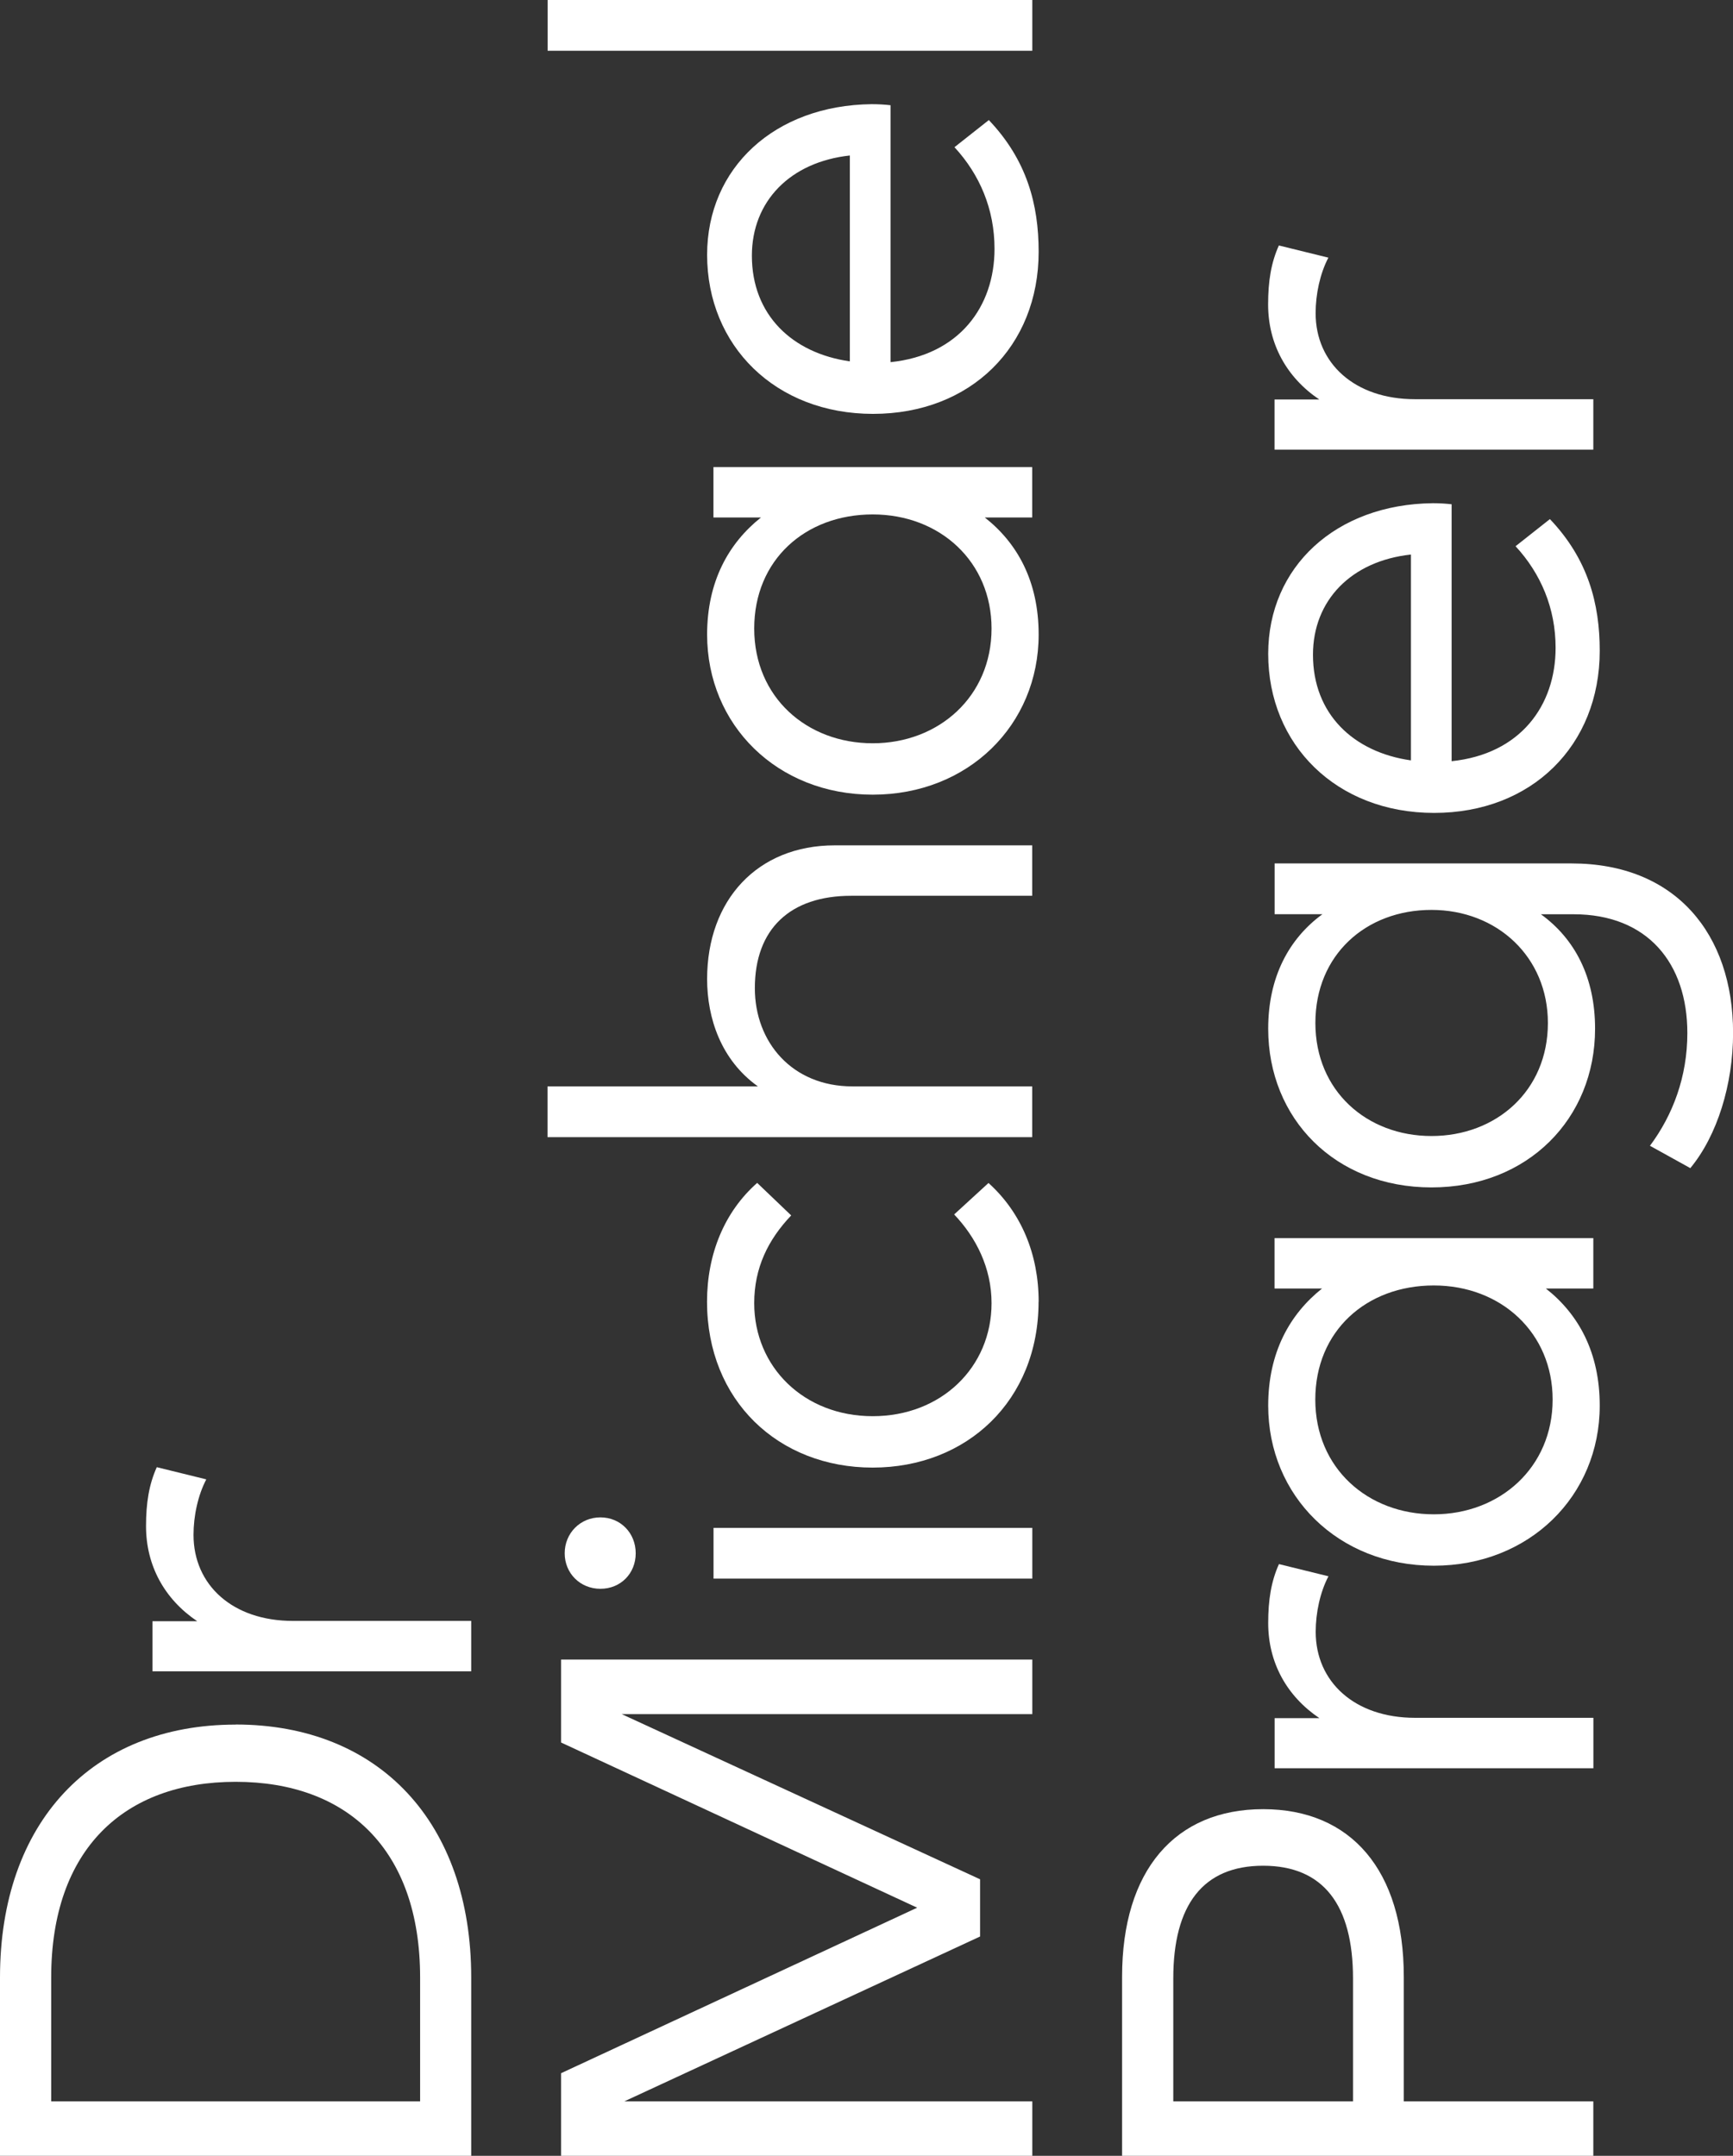
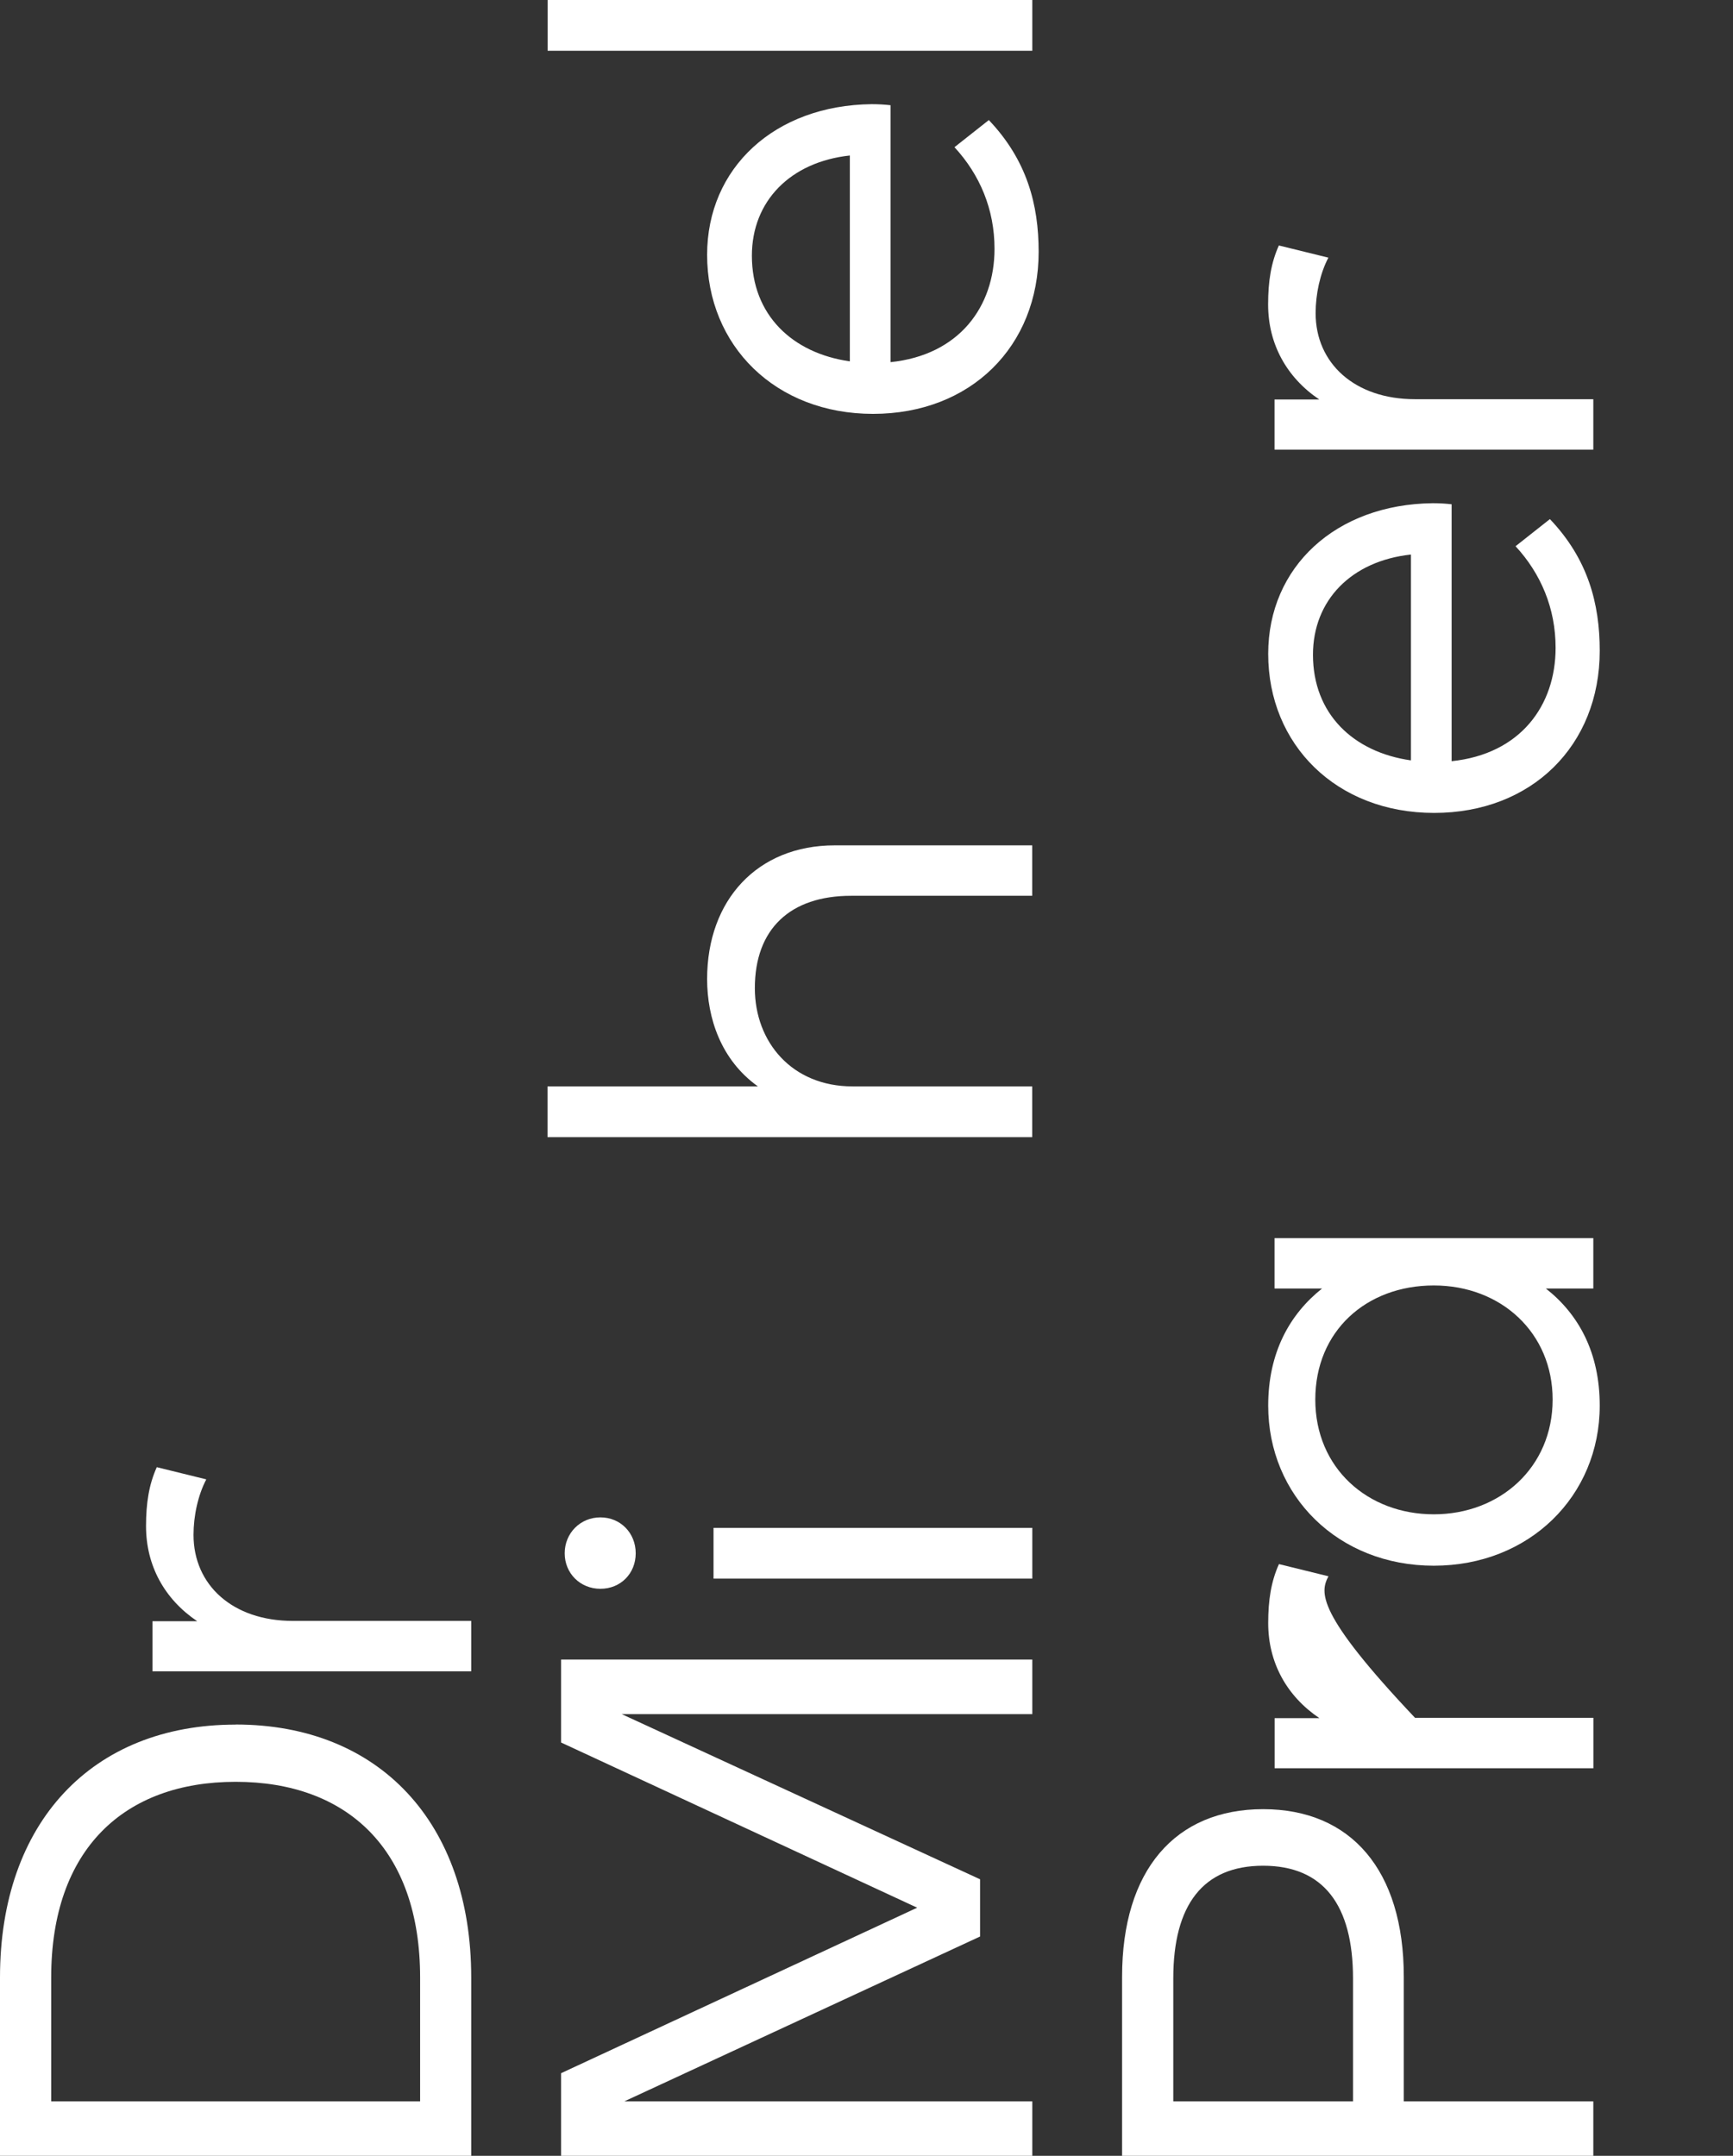
<svg xmlns="http://www.w3.org/2000/svg" width="164" height="204" viewBox="0 0 164 204" fill="none">
  <rect x="0" y="0" width="164" height="204" fill="#333333" stroke="none" />
  <g clip-path="url(#clip0_629_508)">
    <path d="M22.3 163.194C8.694 163.194 -1.37782e-06 172.479 -7.37976e-07 187.117L0 204L44.593 204L44.593 187.117C44.593 172.479 35.899 163.186 22.293 163.186L22.3 163.194ZM4.844 198.846L4.844 187.125C4.844 174.984 11.754 168.608 22.3 168.608C32.847 168.608 39.757 174.984 39.757 187.125L39.757 198.846L4.844 198.846Z" fill="white" />
    <path d="M27.714 153.382C22.012 153.382 18.314 149.984 18.314 145.242C18.314 143.448 18.732 141.493 19.521 139.988L14.837 138.835C14.1 140.47 13.819 142.233 13.819 144.41C13.819 148.159 15.573 151.328 18.663 153.412L14.427 153.412L14.427 158.154L44.593 158.154L44.593 153.382L27.714 153.382Z" fill="white" />
    <path d="M59.081 198.846L92.748 183.246L92.748 177.832L58.83 162.201L97.691 162.201L97.691 157.039L53.097 157.039L53.097 164.889L86.795 180.52L53.097 196.181L53.097 204L97.691 204L97.691 198.846L59.081 198.846Z" fill="white" />
    <path d="M67.524 144.578L67.524 149.381L97.691 149.381L97.691 144.578L67.524 144.578Z" fill="white" />
    <path d="M56.818 143.585C54.905 143.585 53.439 145.089 53.439 146.983C53.439 148.877 54.905 150.343 56.818 150.343C58.731 150.343 60.159 148.9 60.159 146.983C60.159 145.066 58.724 143.585 56.818 143.585Z" fill="white" />
-     <path d="M98.291 123.182C98.291 118.669 96.635 114.729 93.545 111.942L90.295 114.92C92.368 117.096 93.834 119.983 93.834 123.312C93.834 129.367 89.088 134.01 82.588 134.01C76.089 134.01 71.374 129.367 71.374 123.312C71.374 119.983 72.68 117.318 74.874 115.012L71.655 111.934C68.564 114.66 66.909 118.662 66.909 123.174C66.909 132.528 73.659 138.874 82.581 138.874C91.503 138.874 98.283 132.528 98.283 123.174L98.291 123.182Z" fill="white" />
    <path d="M66.917 92.646C66.917 96.326 68.223 100.305 71.723 102.802L51.814 102.802L51.814 107.605L97.683 107.605L97.683 102.802L80.675 102.802C74.942 102.802 71.434 98.602 71.434 93.509C71.434 87.904 74.775 84.766 80.546 84.766L97.683 84.766L97.683 79.993L78.989 79.993C71.693 79.993 66.917 85.148 66.917 92.646Z" fill="white" />
-     <path d="M72.011 48.969C68.951 51.405 66.917 55.024 66.917 60.048C66.917 68.601 73.545 75.198 82.588 75.198C91.632 75.198 98.291 68.601 98.291 60.048C98.291 55.016 96.286 51.397 93.196 48.969L97.683 48.969L97.683 44.196L67.516 44.196L67.516 48.969L72.011 48.969ZM93.834 59.476C93.834 65.913 88.83 70.334 82.588 70.334C76.347 70.334 71.374 65.974 71.374 59.476C71.374 52.978 76.218 48.679 82.588 48.679C88.959 48.679 93.834 53.161 93.834 59.476Z" fill="white" />
    <path d="M66.917 24.107C66.917 32.72 73.386 39.164 82.619 39.164C91.852 39.164 98.291 32.788 98.291 23.824C98.291 19.342 97.174 15.142 93.576 11.362L90.326 13.928C92.718 16.524 94.115 19.792 94.115 23.541C94.115 29.016 90.774 33.598 84.274 34.27L84.274 9.957C83.735 9.896 83.158 9.858 82.49 9.858C73.317 9.957 66.917 15.883 66.917 24.114L66.917 24.107ZM80.424 34.194C74.98 33.422 71.153 29.803 71.153 24.198C71.153 19.044 74.783 15.325 80.424 14.714L80.424 34.194Z" fill="white" />
    <path d="M51.822 7.62939e-06L51.822 4.803L97.691 4.803L97.691 5.6244e-06L51.822 7.62939e-06Z" fill="white" />
    <path d="M106.187 187.056L106.187 204L150.781 204L150.781 198.846L132.846 198.846L132.846 187.056C132.846 176.969 127.842 171.196 119.536 171.196C111.229 171.196 106.187 176.961 106.187 187.056ZM128.04 187.216L128.04 198.846L111.032 198.846L111.032 187.216C111.032 180.268 113.833 176.549 119.536 176.549C125.238 176.549 128.04 180.268 128.04 187.216Z" fill="white" />
-     <path d="M120.014 153.58C120.014 157.33 121.768 160.498 124.858 162.583L120.622 162.583L120.622 167.325L150.788 167.325L150.788 162.552L133.909 162.552C128.207 162.552 124.509 159.155 124.509 154.413C124.509 152.618 124.927 150.663 125.716 149.159L121.032 148.006C120.295 149.64 120.014 151.404 120.014 153.58Z" fill="white" />
+     <path d="M120.014 153.58C120.014 157.33 121.768 160.498 124.858 162.583L120.622 162.583L120.622 167.325L150.788 167.325L150.788 162.552L133.909 162.552C124.509 152.618 124.927 150.663 125.716 149.159L121.032 148.006C120.295 149.64 120.014 151.404 120.014 153.58Z" fill="white" />
    <path d="M125.109 121.93C122.049 124.365 120.014 127.985 120.014 133.009C120.014 141.561 126.643 148.159 135.686 148.159C144.729 148.159 151.388 141.561 151.388 133.009C151.388 127.977 149.384 124.358 146.293 121.93L150.781 121.93L150.781 117.157L120.614 117.157L120.614 121.93L125.109 121.93ZM146.931 132.437C146.931 138.874 141.927 143.295 135.686 143.295C129.445 143.295 124.471 138.935 124.471 132.437C124.471 125.938 129.315 121.639 135.686 121.639C142.056 121.639 146.931 126.122 146.931 132.437Z" fill="white" />
-     <path d="M125.139 86.514C121.988 88.82 120.014 92.44 120.014 97.342C120.014 105.864 126.354 112.362 135.466 112.362C144.577 112.362 150.948 105.856 150.948 97.342C150.948 92.44 149.004 88.82 145.822 86.514L148.913 86.514C155.951 86.514 159.68 91.188 159.68 97.754C159.68 101.885 158.313 105.505 156.141 108.422L159.961 110.537C162.512 107.46 164.008 102.596 164.008 97.754C164.008 88.37 158.563 81.704 148.715 81.704L120.622 81.704L120.622 86.507L125.147 86.507L125.139 86.514ZM146.483 96.8C146.483 103.237 141.578 107.498 135.466 107.498C129.353 107.498 124.479 103.237 124.479 96.8C124.479 90.363 129.255 86.102 135.466 86.102C141.677 86.102 146.483 90.554 146.483 96.8Z" fill="white" />
    <path d="M120.014 61.866C120.014 70.479 126.483 76.924 135.716 76.924C144.949 76.924 151.388 70.548 151.388 61.583C151.388 57.101 150.272 52.901 146.673 49.121L143.423 51.687C145.815 54.283 147.212 57.552 147.212 61.301C147.212 66.776 143.871 71.357 137.372 72.029L137.372 47.717C136.832 47.656 136.255 47.617 135.587 47.617C126.415 47.717 120.014 53.642 120.014 61.873L120.014 61.866ZM133.522 71.953C128.078 71.182 124.251 67.562 124.251 61.957C124.251 56.803 127.88 53.085 133.522 52.474L133.522 71.953Z" fill="white" />
    <path d="M124.851 37.805L120.614 37.805L120.614 42.547L150.781 42.547L150.781 37.775L133.902 37.775C128.199 37.775 124.502 34.377 124.502 29.635C124.502 27.84 124.919 25.886 125.709 24.381L121.024 23.228C120.287 24.862 120.006 26.626 120.006 28.802C120.006 32.552 121.76 35.721 124.851 37.805Z" fill="white" />
  </g>
  <defs>
    <clipPath id="clip0_629_508">
      <rect width="204" height="164" fill="white" transform="translate(0 204) rotate(-90)" />
    </clipPath>
  </defs>
</svg>